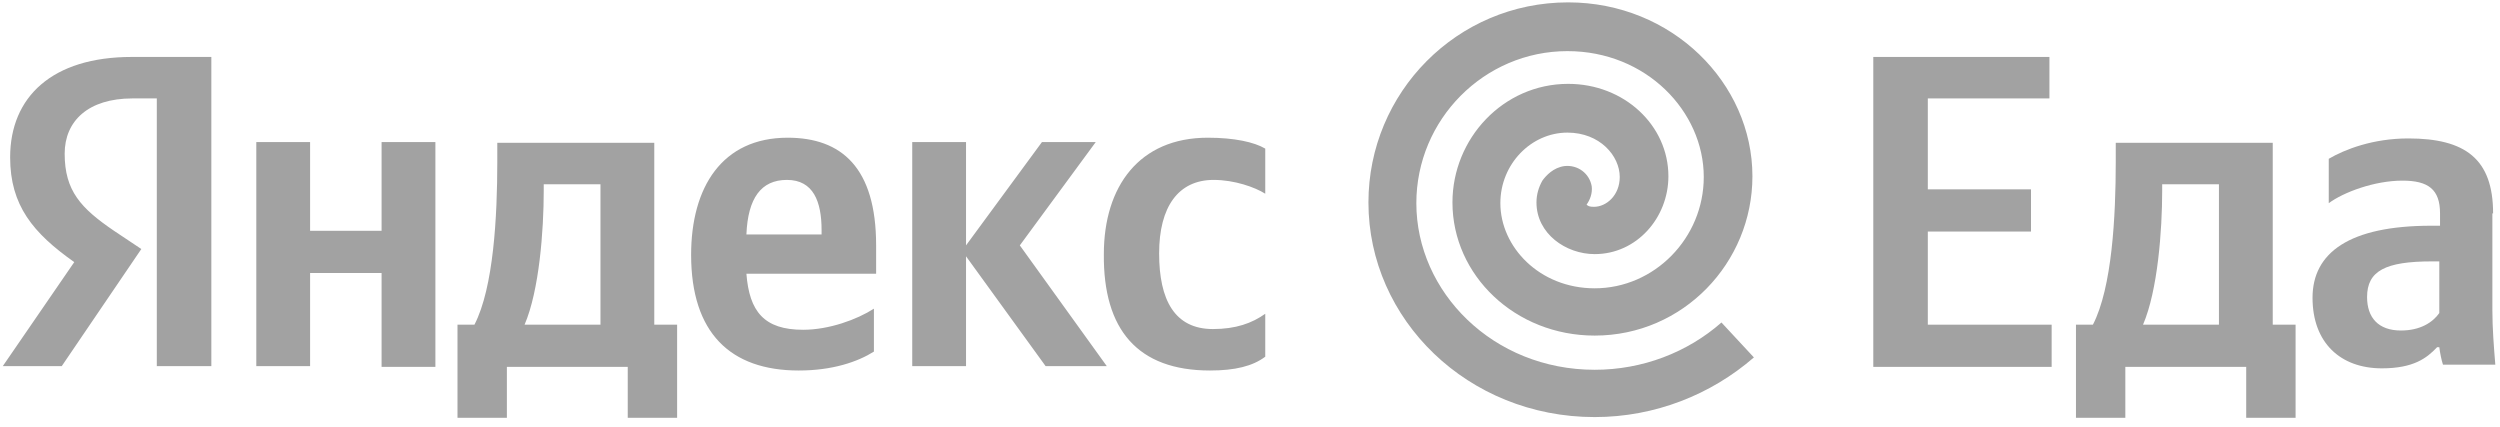
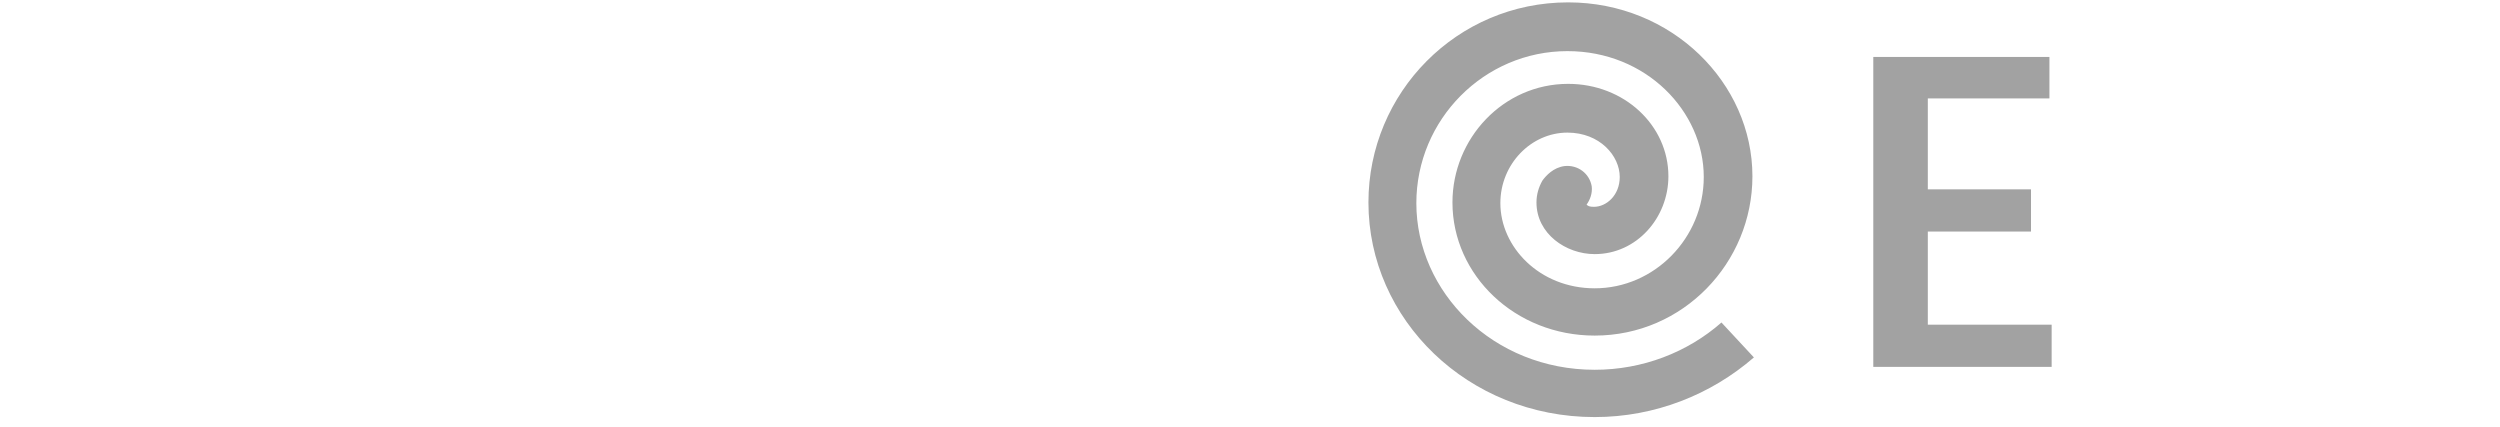
<svg xmlns="http://www.w3.org/2000/svg" width="158" height="27" viewBox="0 0 158 27" fill="none">
-   <path d="M9.91 23.141H13.357V3.599H8.326C3.296 3.599 0.641 6.128 0.641 9.944C0.641 12.979 2.085 14.726 4.693 16.565L0.175 23.141H3.901L8.932 15.738L7.208 14.588C5.112 13.163 4.087 12.059 4.087 9.714C4.087 7.645 5.578 6.22 8.373 6.22H9.91V23.141ZM76.471 23.416C78.054 23.416 79.172 23.141 79.964 22.543V19.83C79.126 20.428 78.101 20.796 76.657 20.796C74.235 20.796 73.257 18.956 73.257 16.014C73.257 13.071 74.468 11.37 76.704 11.37C78.008 11.37 79.312 11.829 79.964 12.243V9.392C79.265 8.979 78.008 8.703 76.331 8.703C71.999 8.703 69.763 11.783 69.763 16.06C69.717 20.842 71.906 23.416 76.471 23.416ZM55.231 22.221V19.508C54.16 20.198 52.389 20.842 50.759 20.842C48.291 20.842 47.359 19.692 47.173 17.301H55.371V15.508C55.371 10.588 53.181 8.703 49.781 8.703C45.636 8.703 43.679 11.829 43.679 16.106C43.679 21.026 46.148 23.416 50.48 23.416C52.622 23.416 54.206 22.865 55.231 22.221ZM24.116 8.979V14.588H19.598V8.979H16.198V23.141H19.598V17.255H24.116V23.187H27.517V8.979H24.116ZM42.841 20.52H41.35V9.025H31.429V10.22C31.429 13.669 31.196 18.175 29.985 20.52H28.914V26.405H32.035V23.187H39.673V26.405H42.794V20.52H42.841ZM66.084 23.141H69.95L64.453 15.508L69.251 8.979H65.851L61.053 15.508V8.979H57.653V23.141H61.053V16.198L66.084 23.141ZM49.734 11.37C51.411 11.37 51.924 12.749 51.924 14.542V14.818H47.173C47.266 12.519 48.104 11.37 49.734 11.37ZM37.95 20.52H33.153C34.084 18.359 34.364 14.542 34.364 12.059V11.646H37.95V20.52Z" fill="#A2A2A2" />
  <path d="M108.796 20.382C106.654 22.267 103.812 23.37 100.785 23.37C94.357 23.37 89.513 18.451 89.513 12.841C89.513 7.553 93.798 3.231 99.061 3.231C104.045 3.231 107.678 7.047 107.678 11.186C107.678 15.048 104.558 18.221 100.785 18.221C97.291 18.221 94.823 15.6 94.823 12.841C94.823 10.358 96.779 8.381 99.061 8.381C101.111 8.381 102.368 9.852 102.368 11.186C102.368 12.335 101.53 13.071 100.738 13.071C100.459 13.071 100.366 13.025 100.272 12.933C100.505 12.611 100.645 12.197 100.598 11.784C100.459 10.956 99.713 10.404 98.875 10.496C98.176 10.588 97.711 11.094 97.478 11.416C97.245 11.829 97.105 12.289 97.105 12.795C97.105 14.772 98.968 16.06 100.785 16.06C103.44 16.06 105.443 13.761 105.443 11.14C105.443 7.921 102.648 5.3 99.108 5.3C95.009 5.3 91.795 8.749 91.795 12.795C91.795 17.393 95.754 21.209 100.785 21.209C106.374 21.209 110.753 16.611 110.753 11.14C110.753 5.254 105.676 0.15 99.108 0.15C92.075 0.15 86.485 5.852 86.485 12.795C86.485 20.198 92.773 26.359 100.785 26.359C104.604 26.359 108.144 24.934 110.846 22.589L108.796 20.382Z" fill="#A2A2A2" />
  <path d="M118.392 3.599V23.187H129.664V20.52H121.838V14.634H128.359V11.967H121.838V6.22H129.524V3.599H118.392Z" fill="#A2A2A2" />
-   <path d="M145.128 20.52H143.637V9.024H133.716V10.22C133.716 13.668 133.483 18.174 132.272 20.52H131.201V26.405H134.321V23.186H141.96V26.405H145.081V20.52H145.128ZM140.237 20.52H135.439C136.371 18.358 136.65 14.542 136.65 12.059V11.645H140.237V20.52Z" fill="#A2A2A2" />
-   <path d="M157.564 13.485C157.564 10.036 155.794 8.749 152.208 8.749C149.972 8.749 148.202 9.438 147.177 10.036V12.841C148.109 12.151 150.065 11.416 151.835 11.416C153.465 11.416 154.21 11.967 154.21 13.485V14.266H153.652C148.481 14.266 146.152 15.968 146.152 18.819C146.152 21.669 147.922 23.279 150.531 23.279C152.534 23.279 153.372 22.635 154.024 21.945H154.164C154.21 22.313 154.304 22.773 154.397 23.049H157.704C157.611 21.899 157.518 20.75 157.518 19.6V13.485H157.564ZM154.164 19.784C153.745 20.382 152.953 20.888 151.742 20.888C150.298 20.888 149.599 20.06 149.599 18.773C149.599 17.117 150.764 16.52 153.698 16.52H154.164V19.784Z" fill="#A2A2A2" />
</svg>